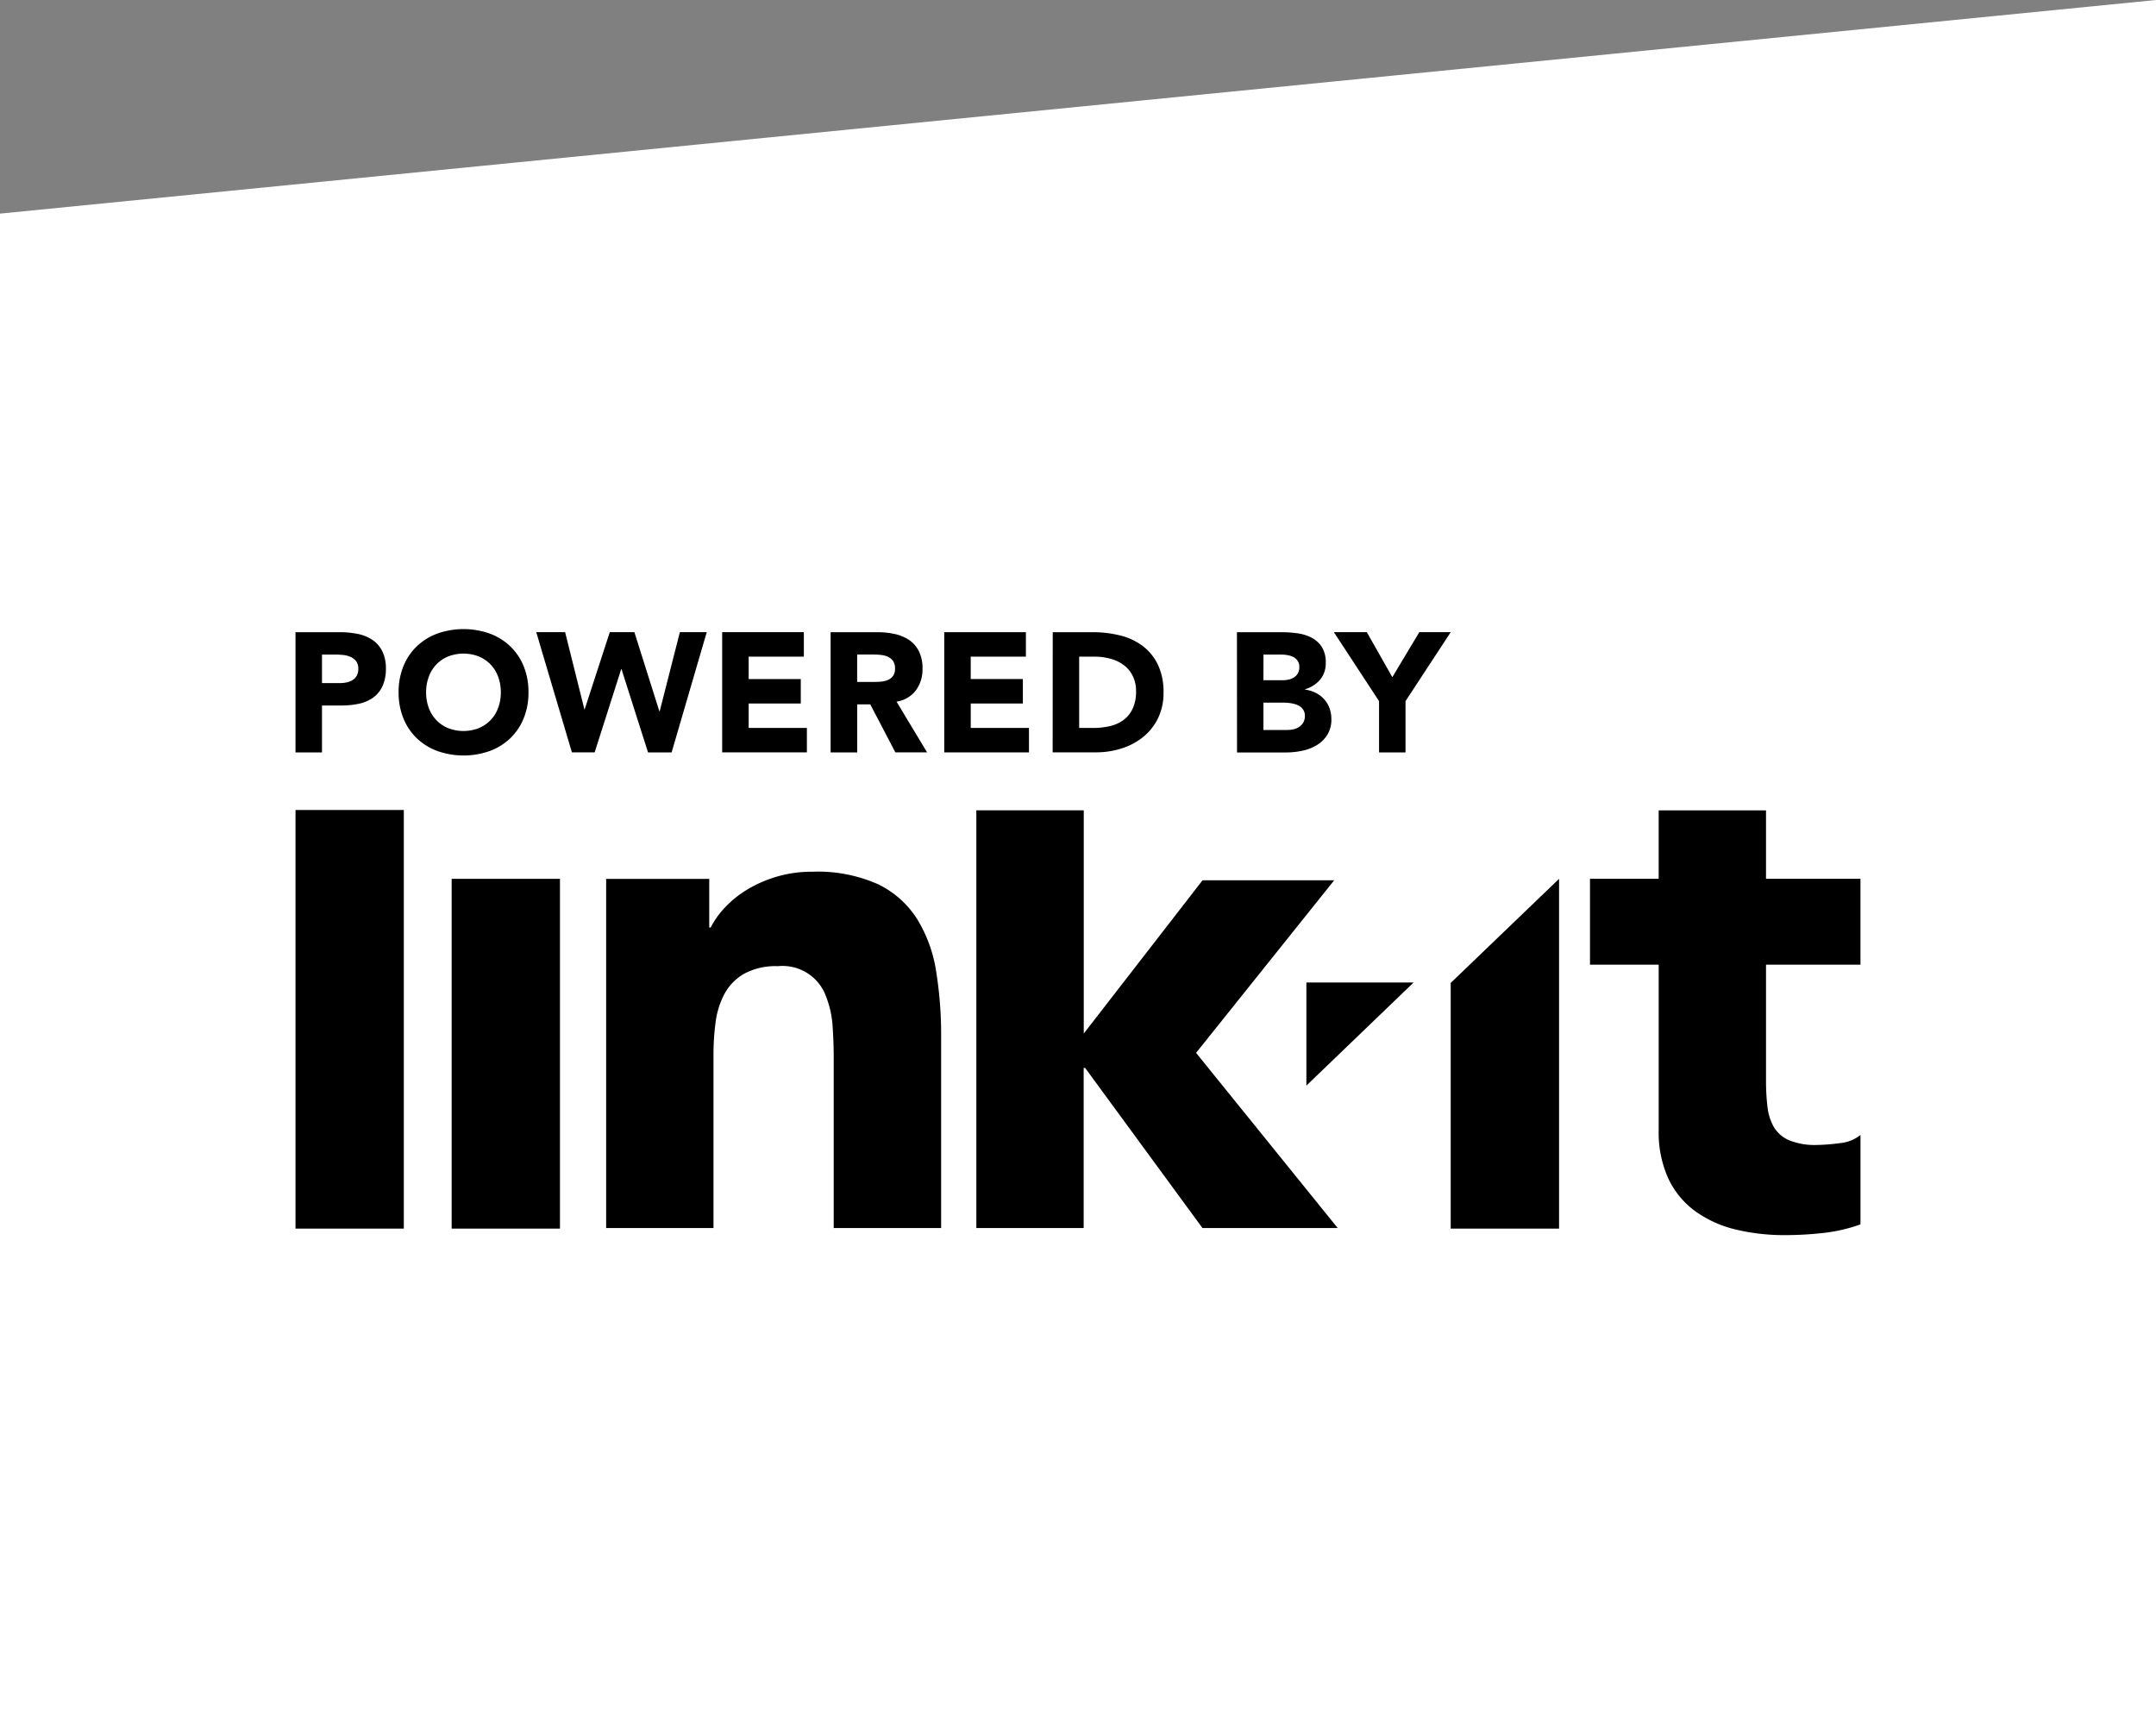
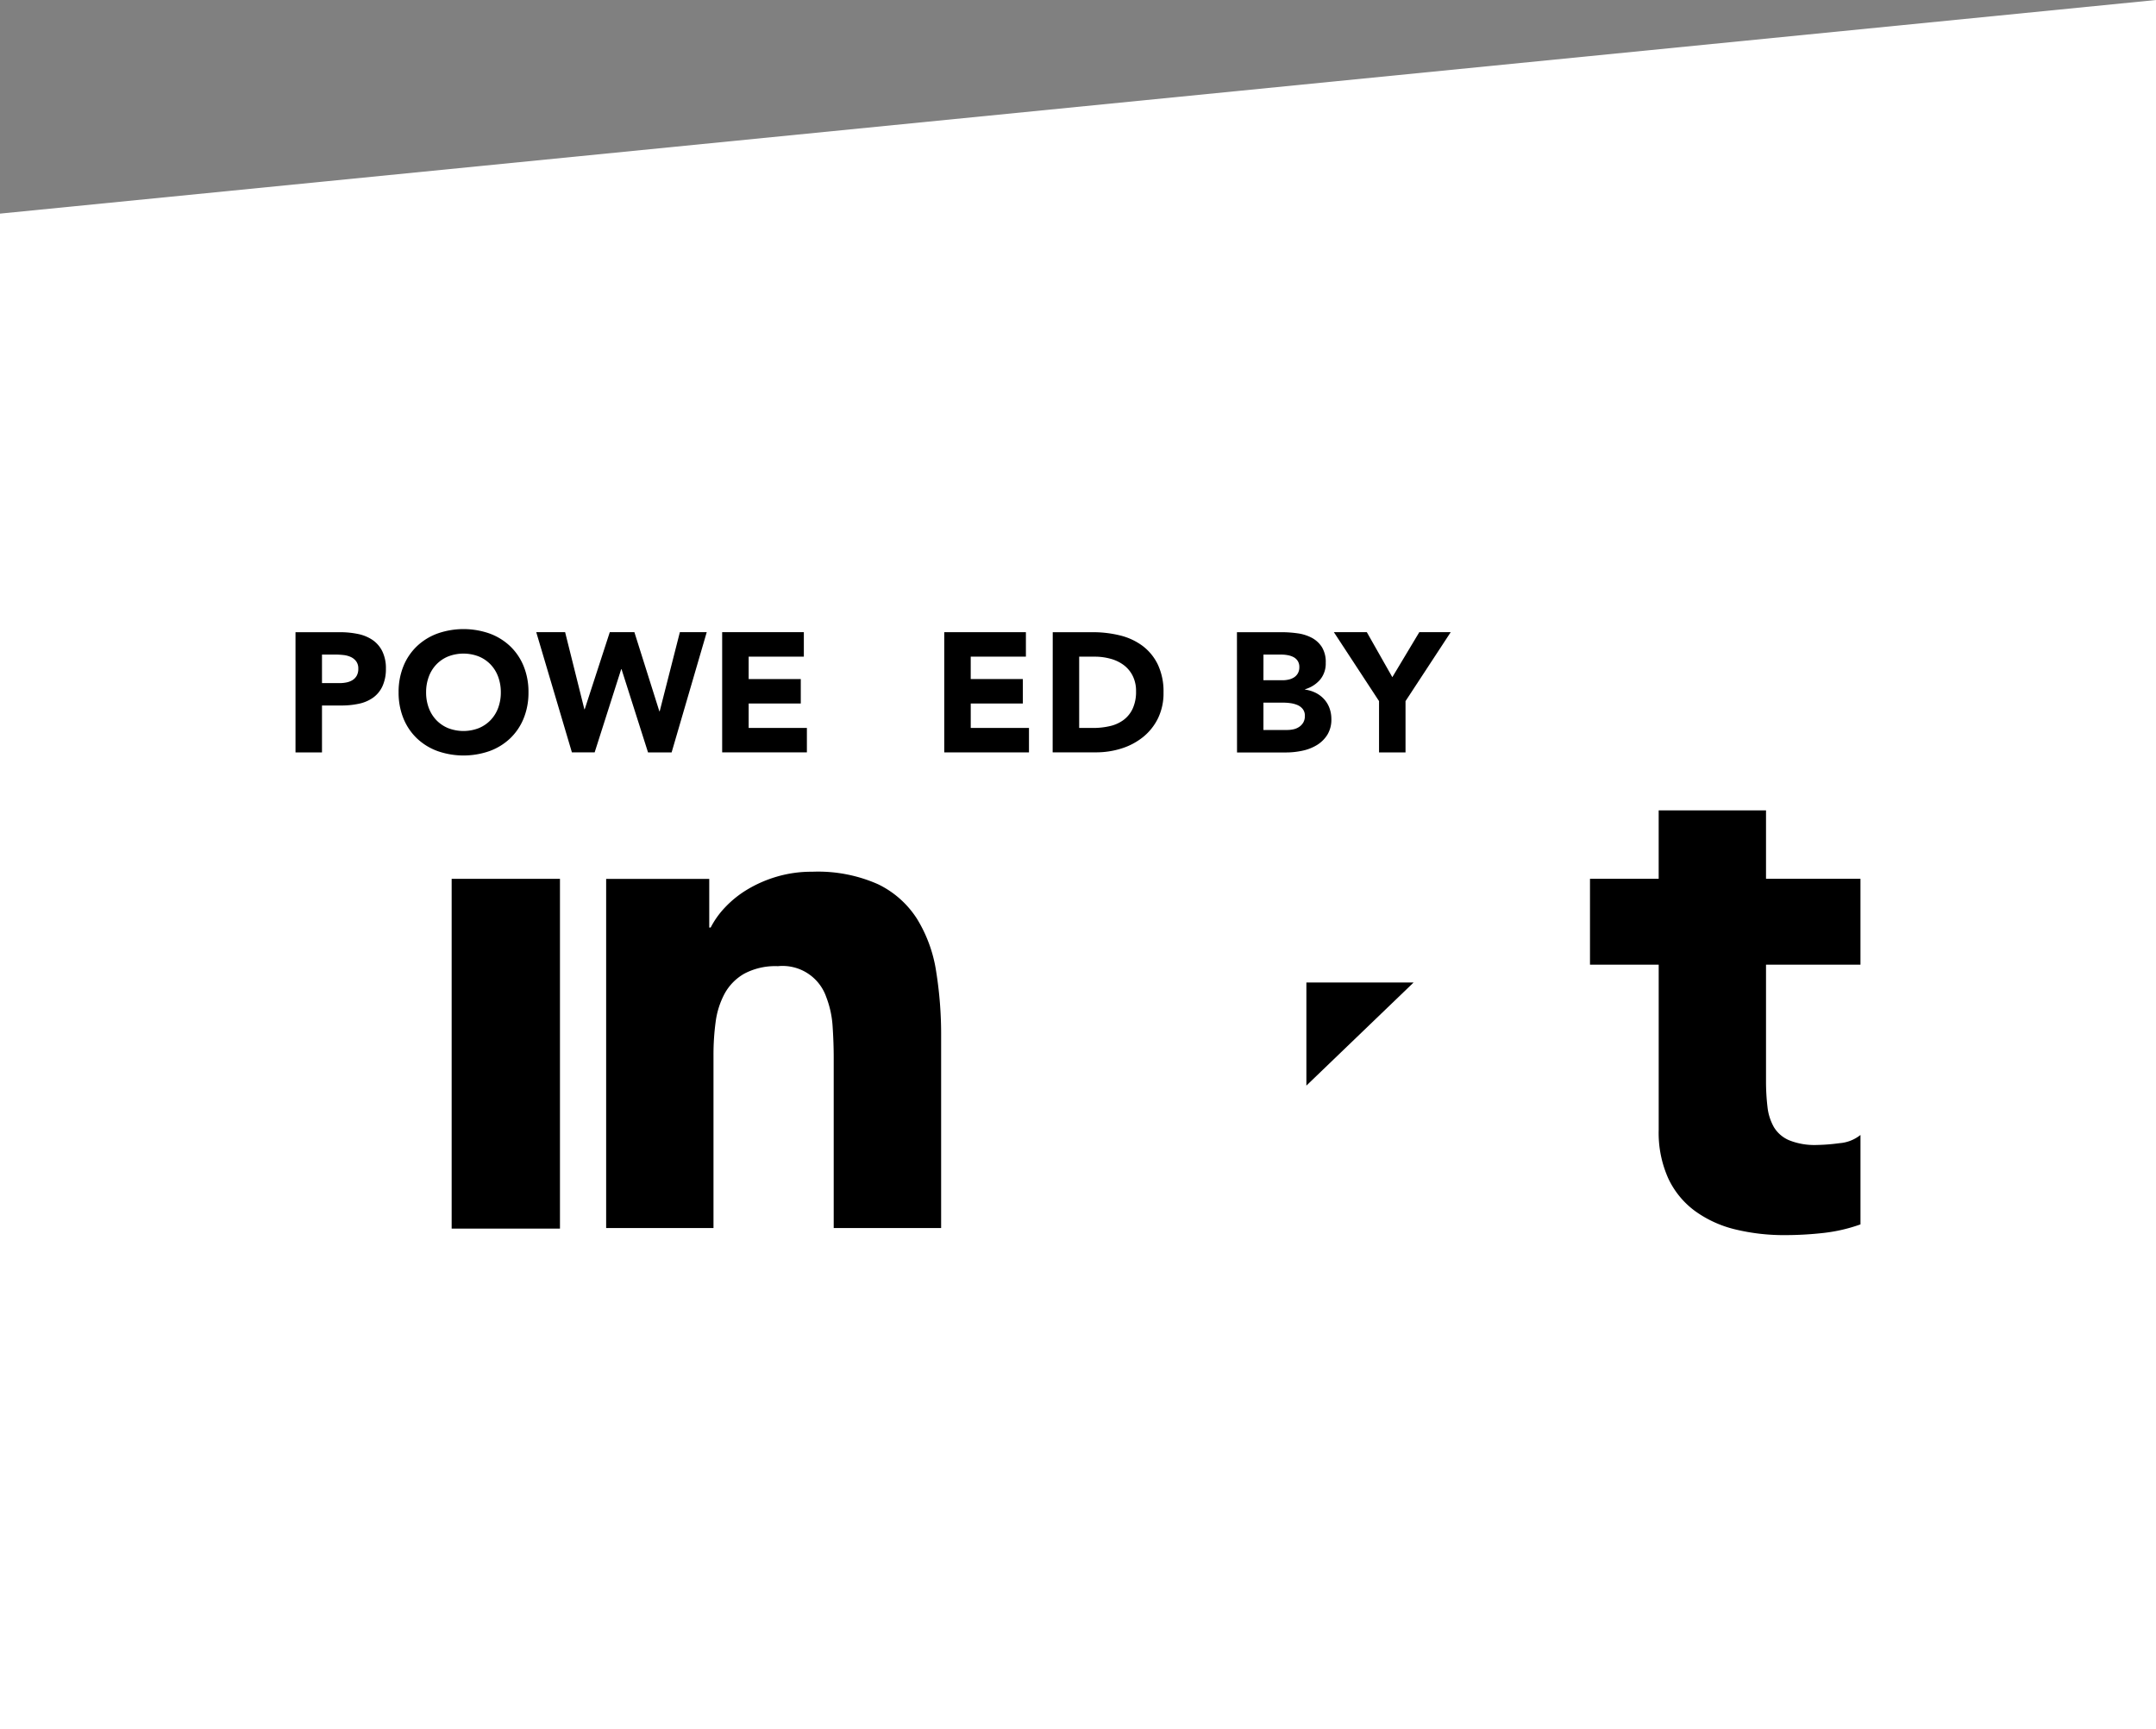
<svg xmlns="http://www.w3.org/2000/svg" width="135.94" height="109.031" viewBox="0 0 135.94 109.031">
  <rect x="0" y="0" width="135.94" height="109.031" fill="#808080" stroke="none" />
  <g id="banner_bottom_logo" transform="translate(-1711.528 -970.393)">
    <path id="Path_192" data-name="Path 192" d="M-192.06,0-328,13.47v95.561h135.94Z" transform="translate(2039.528 970.393)" fill="#fff" />
    <g id="Group_107" data-name="Group 107" transform="translate(1730.16 1010.064)">
-       <path id="Path_170" data-name="Path 170" d="M260.768,62.933v15.49H267.6V56.369Z" transform="translate(-187.93 -40.624)" />
      <path id="Path_171" data-name="Path 171" d="M234.947,79.776h-6.759v6.5Z" transform="translate(-164.45 -57.493)" />
      <path id="Path_172" data-name="Path 172" d="M70.125,55.215h6.5v3.066h.09a5.462,5.462,0,0,1,.9-1.263,6.553,6.553,0,0,1,1.4-1.128,8,8,0,0,1,1.85-.812,7.724,7.724,0,0,1,2.255-.316,9.328,9.328,0,0,1,4.151.79,6.012,6.012,0,0,1,2.459,2.188,8.855,8.855,0,0,1,1.2,3.294,25.034,25.034,0,0,1,.316,4.106V77.23H84.473V66.492q0-.948-.068-1.963A6.178,6.178,0,0,0,84,62.657a2.913,2.913,0,0,0-3.046-1.94,4.174,4.174,0,0,0-2.12.473,3.241,3.241,0,0,0-1.242,1.264,5.191,5.191,0,0,0-.564,1.782,15.5,15.5,0,0,0-.135,2.075V77.23H70.125Z" transform="translate(-50.538 -39.465)" />
-       <path id="Path_173" data-name="Path 173" d="M153.7,40.908V67.246h6.767v-10.1h.09l7.4,10.1h8.528L167.555,56.2l8.708-10.882h-8.3l-7.49,9.664V40.908Z" transform="translate(-110.772 -29.482)" />
-       <rect id="Rectangle_101" data-name="Rectangle 101" width="6.829" height="26.396" transform="translate(0 11.404)" />
      <rect id="Rectangle_102" data-name="Rectangle 102" width="6.829" height="22.055" transform="translate(9.846 15.745)" />
      <path id="Path_174" data-name="Path 174" d="M309.264,50.645h-5.955v7.309A13.579,13.579,0,0,0,303.4,59.6a3.308,3.308,0,0,0,.405,1.287,2.05,2.05,0,0,0,.971.834,4.282,4.282,0,0,0,1.737.293,11.741,11.741,0,0,0,1.421-.112,2.412,2.412,0,0,0,1.331-.519v5.639a10.271,10.271,0,0,1-2.346.541,21.718,21.718,0,0,1-2.392.135,13.015,13.015,0,0,1-3.158-.36,7.192,7.192,0,0,1-2.526-1.151,5.379,5.379,0,0,1-1.692-2.053,7.012,7.012,0,0,1-.609-3.067V50.645H292.21V45.231h4.331V40.917h6.768v4.314h5.955Z" transform="translate(-210.59 -29.488)" />
      <path id="Path_175" data-name="Path 175" d="M1.67,3.9H2.783a2.142,2.142,0,0,0,.434-.043,1.146,1.146,0,0,0,.374-.144.776.776,0,0,0,.268-.278.882.882,0,0,0,.1-.445.746.746,0,0,0-.134-.465.883.883,0,0,0-.342-.273,1.481,1.481,0,0,0-.466-.123A4.755,4.755,0,0,0,2.526,2.1H1.67ZM0,.69H2.816A5.579,5.579,0,0,1,3.929.8a2.543,2.543,0,0,1,.915.37,1.873,1.873,0,0,1,.621.707A2.419,2.419,0,0,1,5.7,2.991,2.587,2.587,0,0,1,5.481,4.1a1.833,1.833,0,0,1-.589.717A2.386,2.386,0,0,1,4,5.2a5.209,5.209,0,0,1-1.113.112H1.67V8.27H0Z" transform="translate(0 -0.497)" />
      <path id="Path_176" data-name="Path 176" d="M25,3.982a2.773,2.773,0,0,0,.166.98,2.236,2.236,0,0,0,.476.771,2.176,2.176,0,0,0,.744.508,2.672,2.672,0,0,0,1.938,0,2.179,2.179,0,0,0,.744-.508,2.238,2.238,0,0,0,.477-.771,2.786,2.786,0,0,0,.166-.98,2.8,2.8,0,0,0-.166-.974,2.235,2.235,0,0,0-.477-.776,2.179,2.179,0,0,0-.744-.508,2.672,2.672,0,0,0-1.938,0,2.176,2.176,0,0,0-.744.508,2.233,2.233,0,0,0-.476.776A2.788,2.788,0,0,0,25,3.982m-1.734,0a4.276,4.276,0,0,1,.305-1.649,3.62,3.62,0,0,1,.851-1.258,3.758,3.758,0,0,1,1.3-.8,4.962,4.962,0,0,1,3.276,0,3.76,3.76,0,0,1,1.3.8,3.621,3.621,0,0,1,.851,1.258,4.276,4.276,0,0,1,.305,1.649,4.276,4.276,0,0,1-.305,1.649,3.621,3.621,0,0,1-.851,1.258,3.752,3.752,0,0,1-1.3.8,4.962,4.962,0,0,1-3.276,0,3.749,3.749,0,0,1-1.3-.8,3.62,3.62,0,0,1-.851-1.258,4.276,4.276,0,0,1-.305-1.649" transform="translate(-16.765 0)" />
      <path id="Path_177" data-name="Path 177" d="M63.4.689,62.128,5.678h-.021L60.533.689H58.981L57.4,5.549h-.021L56.165.689H54.345l2.248,7.58h1.434L59.7,3.023h.022l1.67,5.246h1.488L65.094.689Z" transform="translate(-39.165 -0.497)" />
      <path id="Path_178" data-name="Path 178" d="M96.312.689v7.58h5.342V6.727H97.983V5.186h3.286V3.644H97.983V2.231h3.479V.689Z" transform="translate(-69.41 -0.497)" />
-       <path id="Path_179" data-name="Path 179" d="M122.473,3.827h.985q.225,0,.477-.016a1.5,1.5,0,0,0,.455-.1.79.79,0,0,0,.338-.252.769.769,0,0,0,.133-.482.8.8,0,0,0-.117-.46.793.793,0,0,0-.3-.263,1.344,1.344,0,0,0-.417-.123,3.442,3.442,0,0,0-.461-.032h-1.092ZM120.8.69h2.933a5.165,5.165,0,0,1,1.1.112,2.613,2.613,0,0,1,.91.375,1.873,1.873,0,0,1,.621.707,2.393,2.393,0,0,1,.23,1.108,2.221,2.221,0,0,1-.418,1.365,1.876,1.876,0,0,1-1.22.712l1.927,3.2h-2L123.3,5.24h-.824V8.27H120.8Z" transform="translate(-87.06 -0.497)" />
      <path id="Path_180" data-name="Path 180" d="M146.444.689v7.58h5.342V6.727h-3.672V5.186H151.4V3.644h-3.287V2.231h3.479V.689Z" transform="translate(-105.539 -0.497)" />
      <path id="Path_181" data-name="Path 181" d="M172.6,6.728h.867a4.655,4.655,0,0,0,1.076-.118,2.287,2.287,0,0,0,.861-.391,1.867,1.867,0,0,0,.573-.717,2.54,2.54,0,0,0,.209-1.086,2.116,2.116,0,0,0-.209-.969,1.933,1.933,0,0,0-.562-.68,2.45,2.45,0,0,0-.83-.4,3.667,3.667,0,0,0-1-.134H172.6ZM170.933.69h2.5a7.131,7.131,0,0,1,1.729.2,3.955,3.955,0,0,1,1.429.658,3.229,3.229,0,0,1,.969,1.183,3.969,3.969,0,0,1,.358,1.766,3.6,3.6,0,0,1-.348,1.622,3.487,3.487,0,0,1-.937,1.178,4.15,4.15,0,0,1-1.359.723,5.289,5.289,0,0,1-1.616.246h-2.73Z" transform="translate(-123.188 -0.497)" />
      <path id="Path_182" data-name="Path 182" d="M214.186,6.856h1.5a1.85,1.85,0,0,0,.391-.043,1.035,1.035,0,0,0,.358-.15.848.848,0,0,0,.263-.278.8.8,0,0,0,.1-.417.669.669,0,0,0-.134-.434.848.848,0,0,0-.337-.252,1.749,1.749,0,0,0-.439-.118,3.292,3.292,0,0,0-.439-.032h-1.263Zm0-3.137H215.4a1.7,1.7,0,0,0,.38-.043,1.042,1.042,0,0,0,.337-.139.727.727,0,0,0,.241-.257.773.773,0,0,0,.091-.385.7.7,0,0,0-.1-.391.716.716,0,0,0-.262-.241,1.275,1.275,0,0,0-.364-.123,2.174,2.174,0,0,0-.4-.038h-1.135ZM212.516.69h2.826a7.146,7.146,0,0,1,.99.07,2.718,2.718,0,0,1,.894.278,1.71,1.71,0,0,1,.642.584,1.789,1.789,0,0,1,.246,1,1.589,1.589,0,0,1-.358,1.065,1.971,1.971,0,0,1-.947.6v.022a2.176,2.176,0,0,1,.68.208,1.826,1.826,0,0,1,.525.4,1.693,1.693,0,0,1,.337.562,1.982,1.982,0,0,1,.118.685,1.821,1.821,0,0,1-.257,1,2.015,2.015,0,0,1-.664.648,2.894,2.894,0,0,1-.915.353,4.873,4.873,0,0,1-1.012.108h-3.1Z" transform="translate(-153.156 -0.497)" />
      <path id="Path_183" data-name="Path 183" d="M239.785.689l-1.7,2.837L236.477.689H234.4l2.847,4.347V8.269h1.67V5.036L241.766.689Z" transform="translate(-168.928 -0.497)" />
    </g>
  </g>
</svg>